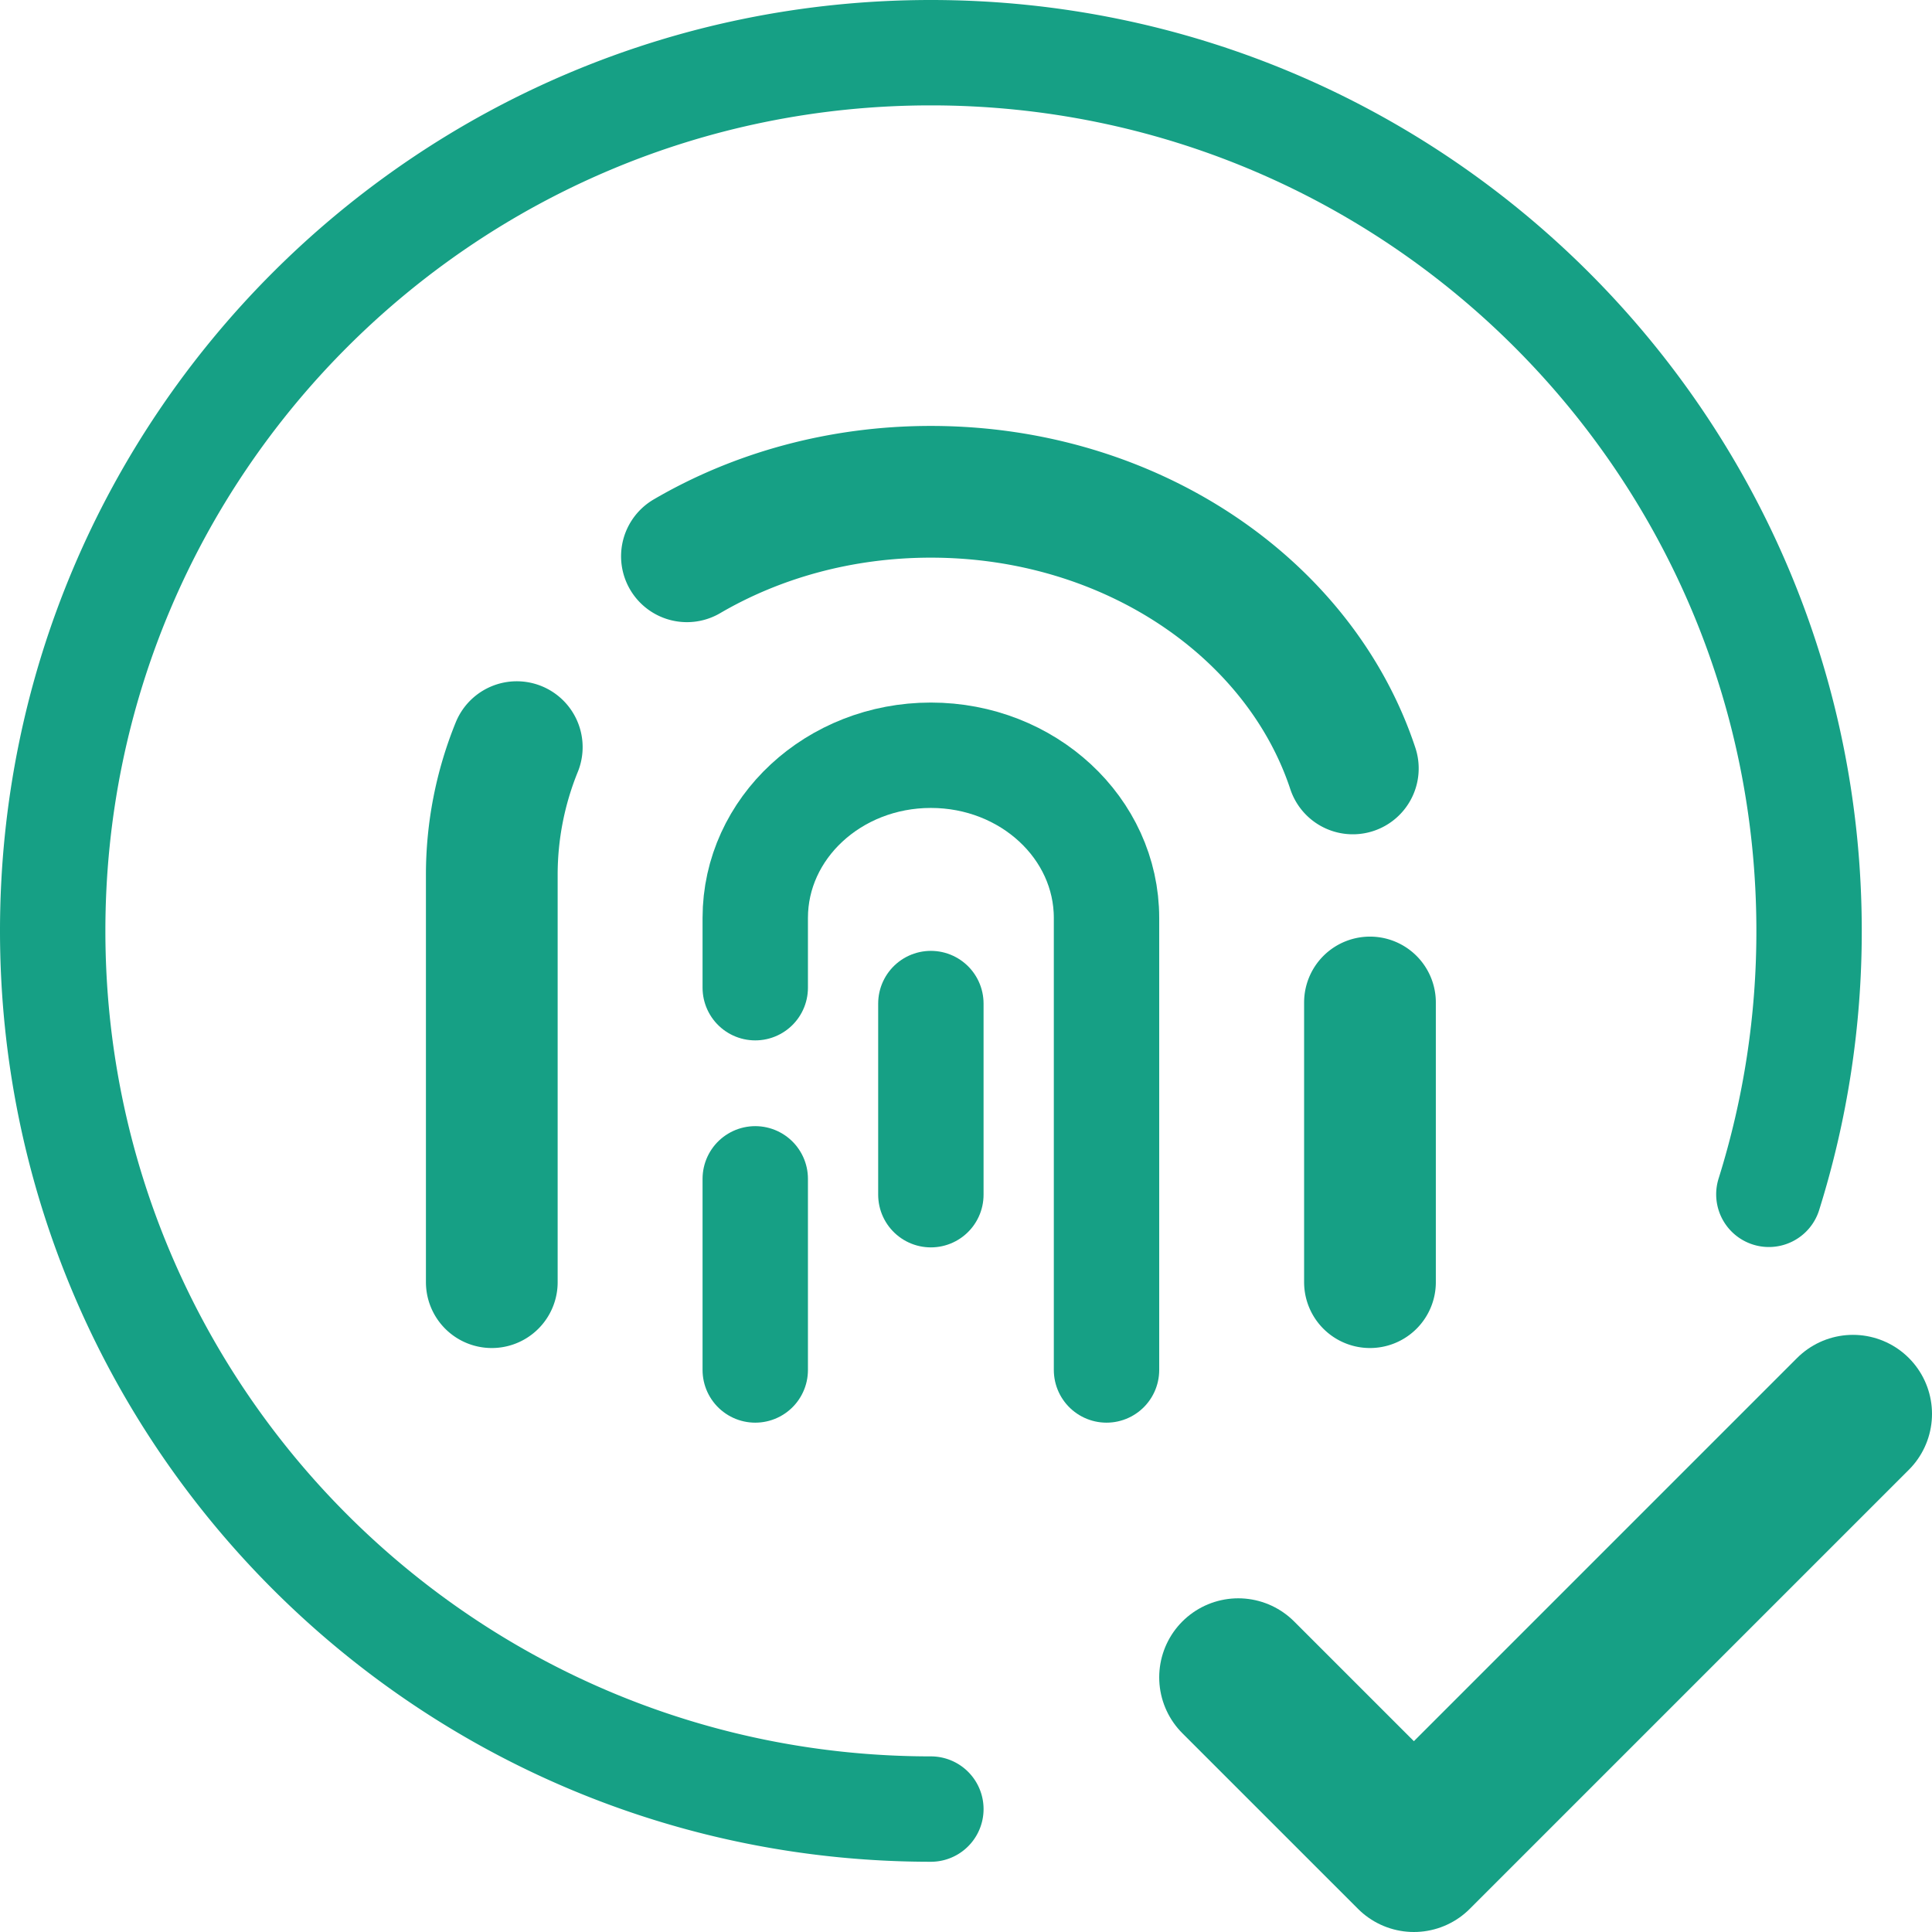
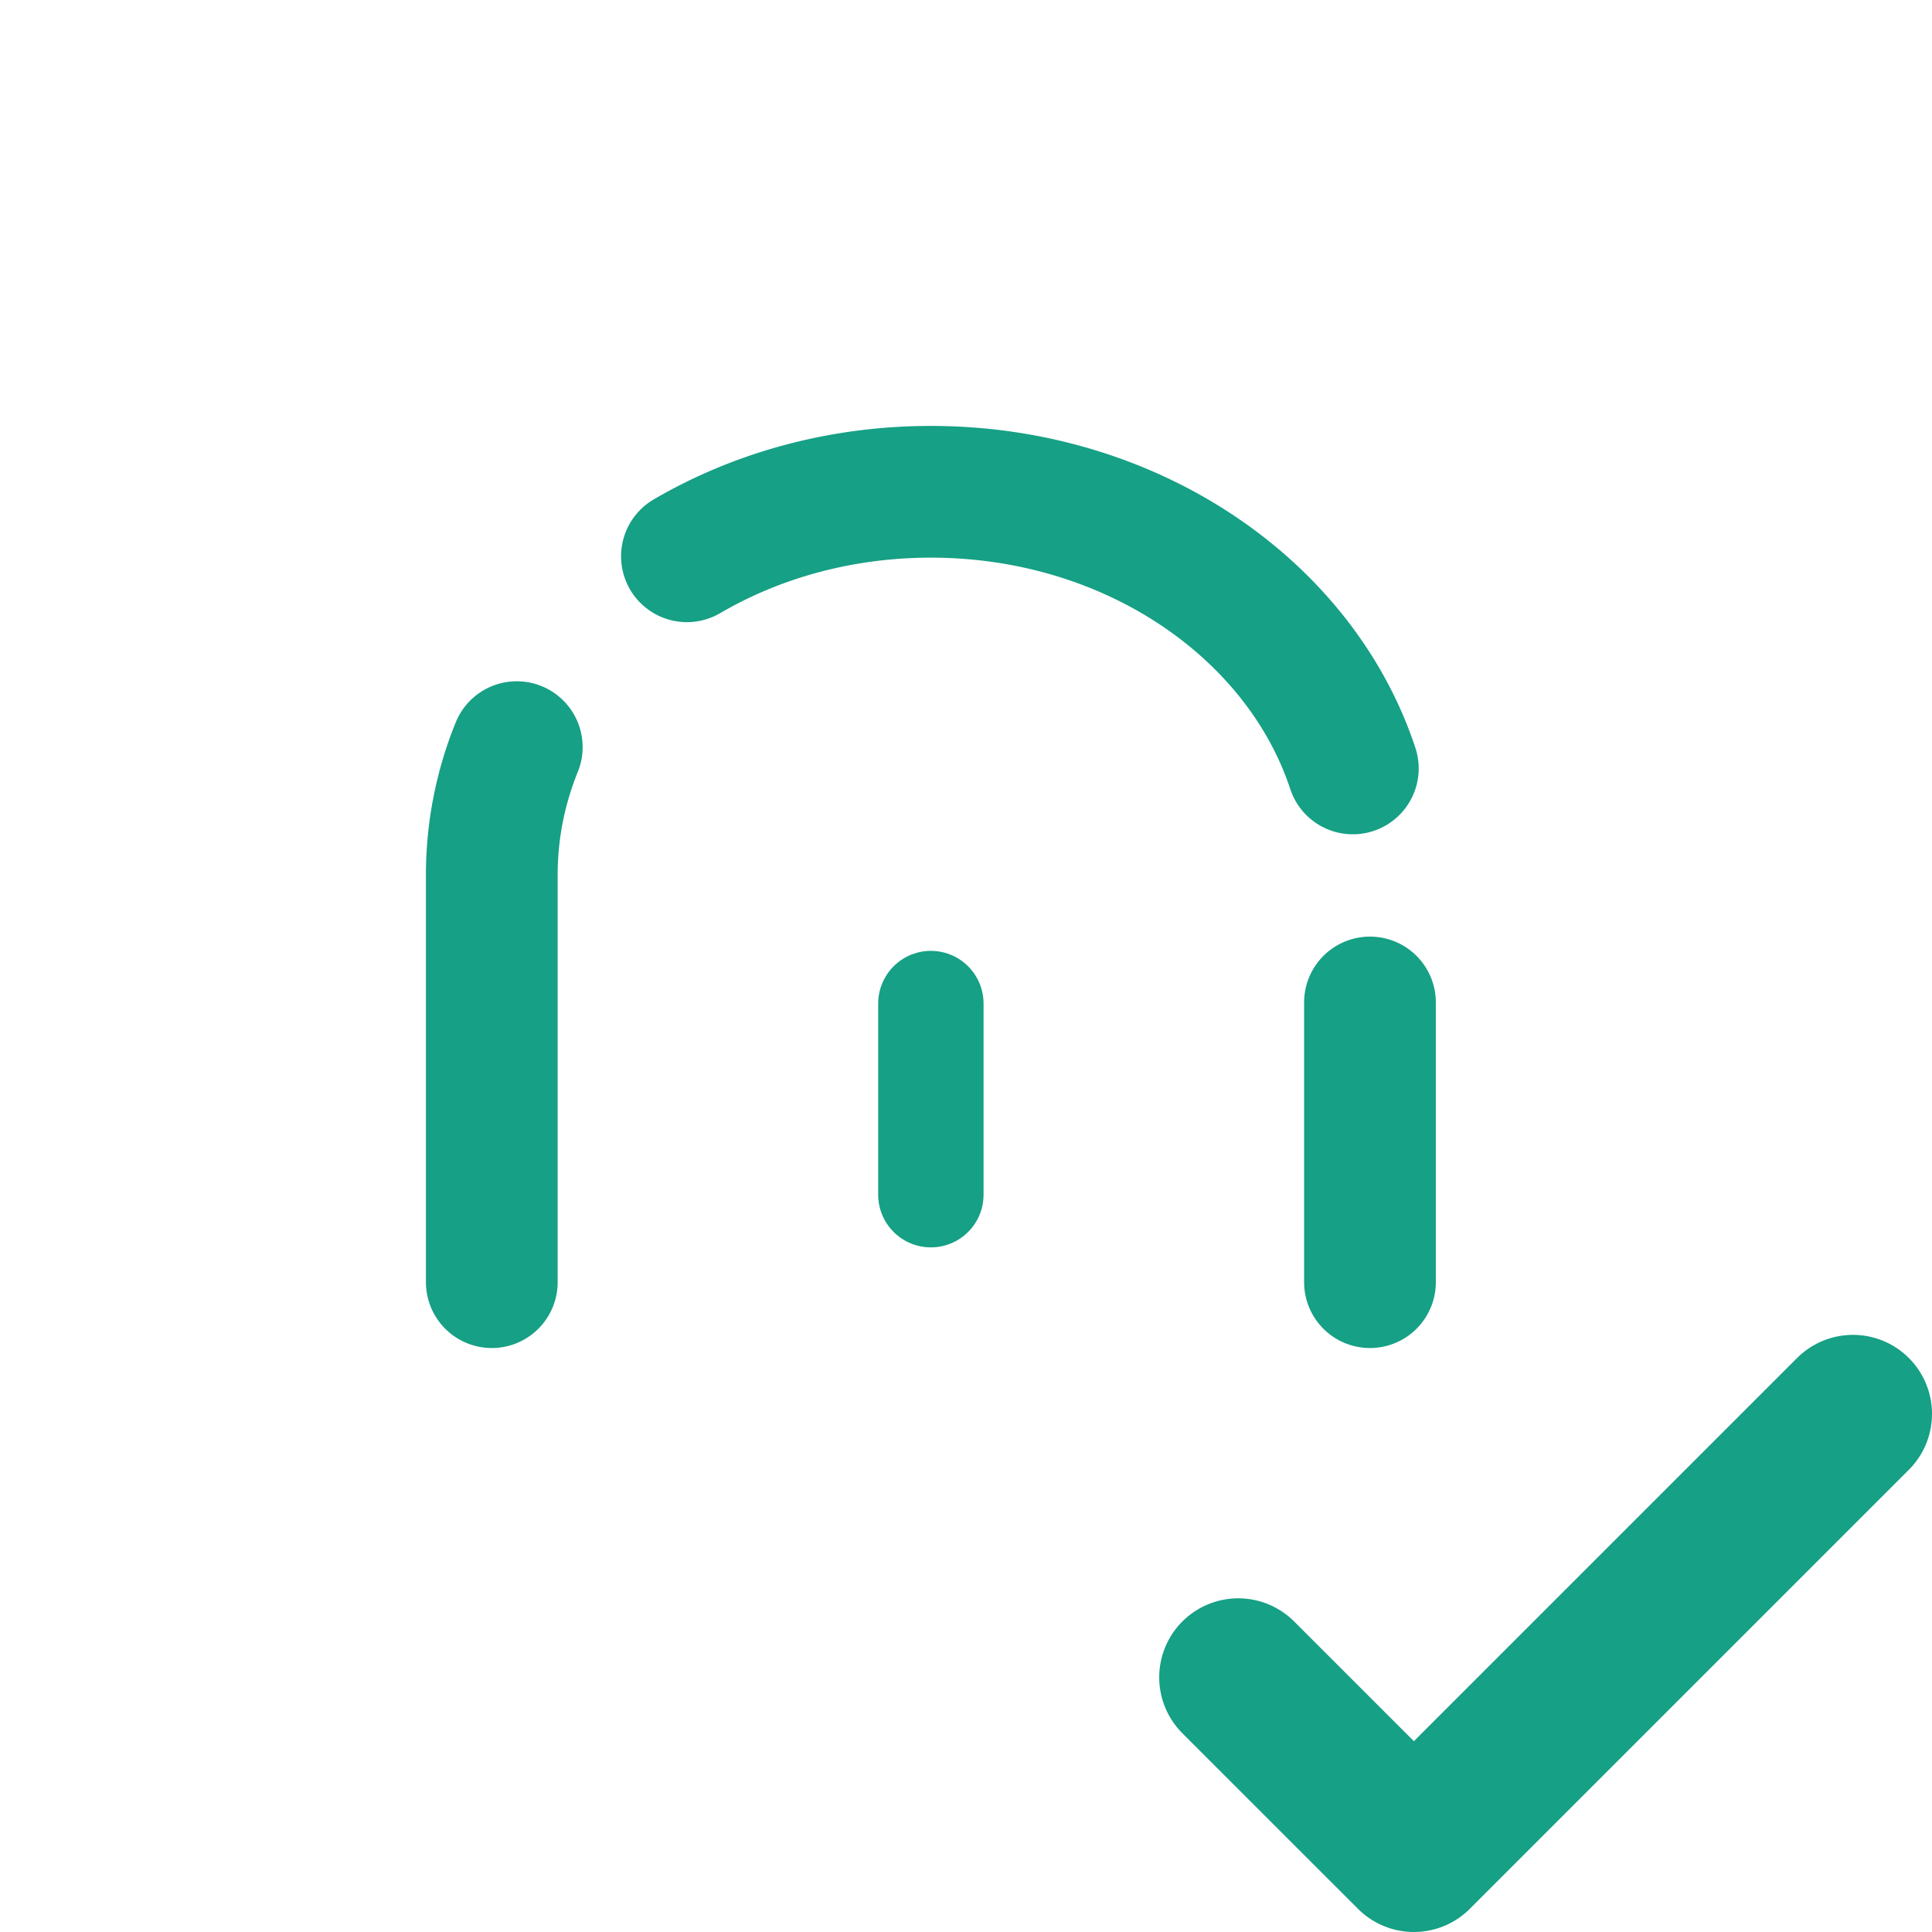
<svg xmlns="http://www.w3.org/2000/svg" viewBox="0 0 733.33 733.33">
  <defs>
    <style>.cls-1,.cls-2,.cls-3{fill:none;stroke:#16a085;stroke-linecap:round;stroke-linejoin:round;}.cls-1{stroke-width:50px;}.cls-2{stroke-width:40px;}.cls-3{stroke-width:60px;}</style>
  </defs>
  <title>logo</title>
  <g id="Layer_2" data-name="Layer 2">
    <g id="Layer_1-2" data-name="Layer 1">
      <path class="cls-1" d="M186.67,486.67V332.05a128.63,128.63,0,0,1,9.48-48.46M520,486.67V380.51M260.74,211.15c26.48-15.47,58.33-24.48,92.59-24.48,76,0,140.09,44.35,160.16,105" />
-       <path class="cls-2" d="M286.67,520V447.45M420,520V348.43c0-34.11-29.85-61.76-66.67-61.76s-66.66,27.65-66.66,61.76V374.9" />
-       <path class="cls-2" d="M353.33,686.67C169.24,686.67,20,537.43,20,353.33S169.24,20,353.33,20,686.67,169.24,686.67,353.33a333.31,333.31,0,0,1-15.26,100" />
      <path class="cls-3" d="M470,636.67l66.67,66.66L703.33,536.67" />
      <line class="cls-2" x1="353.33" y1="453.47" x2="353.33" y2="380.92" />
    </g>
  </g>
</svg>